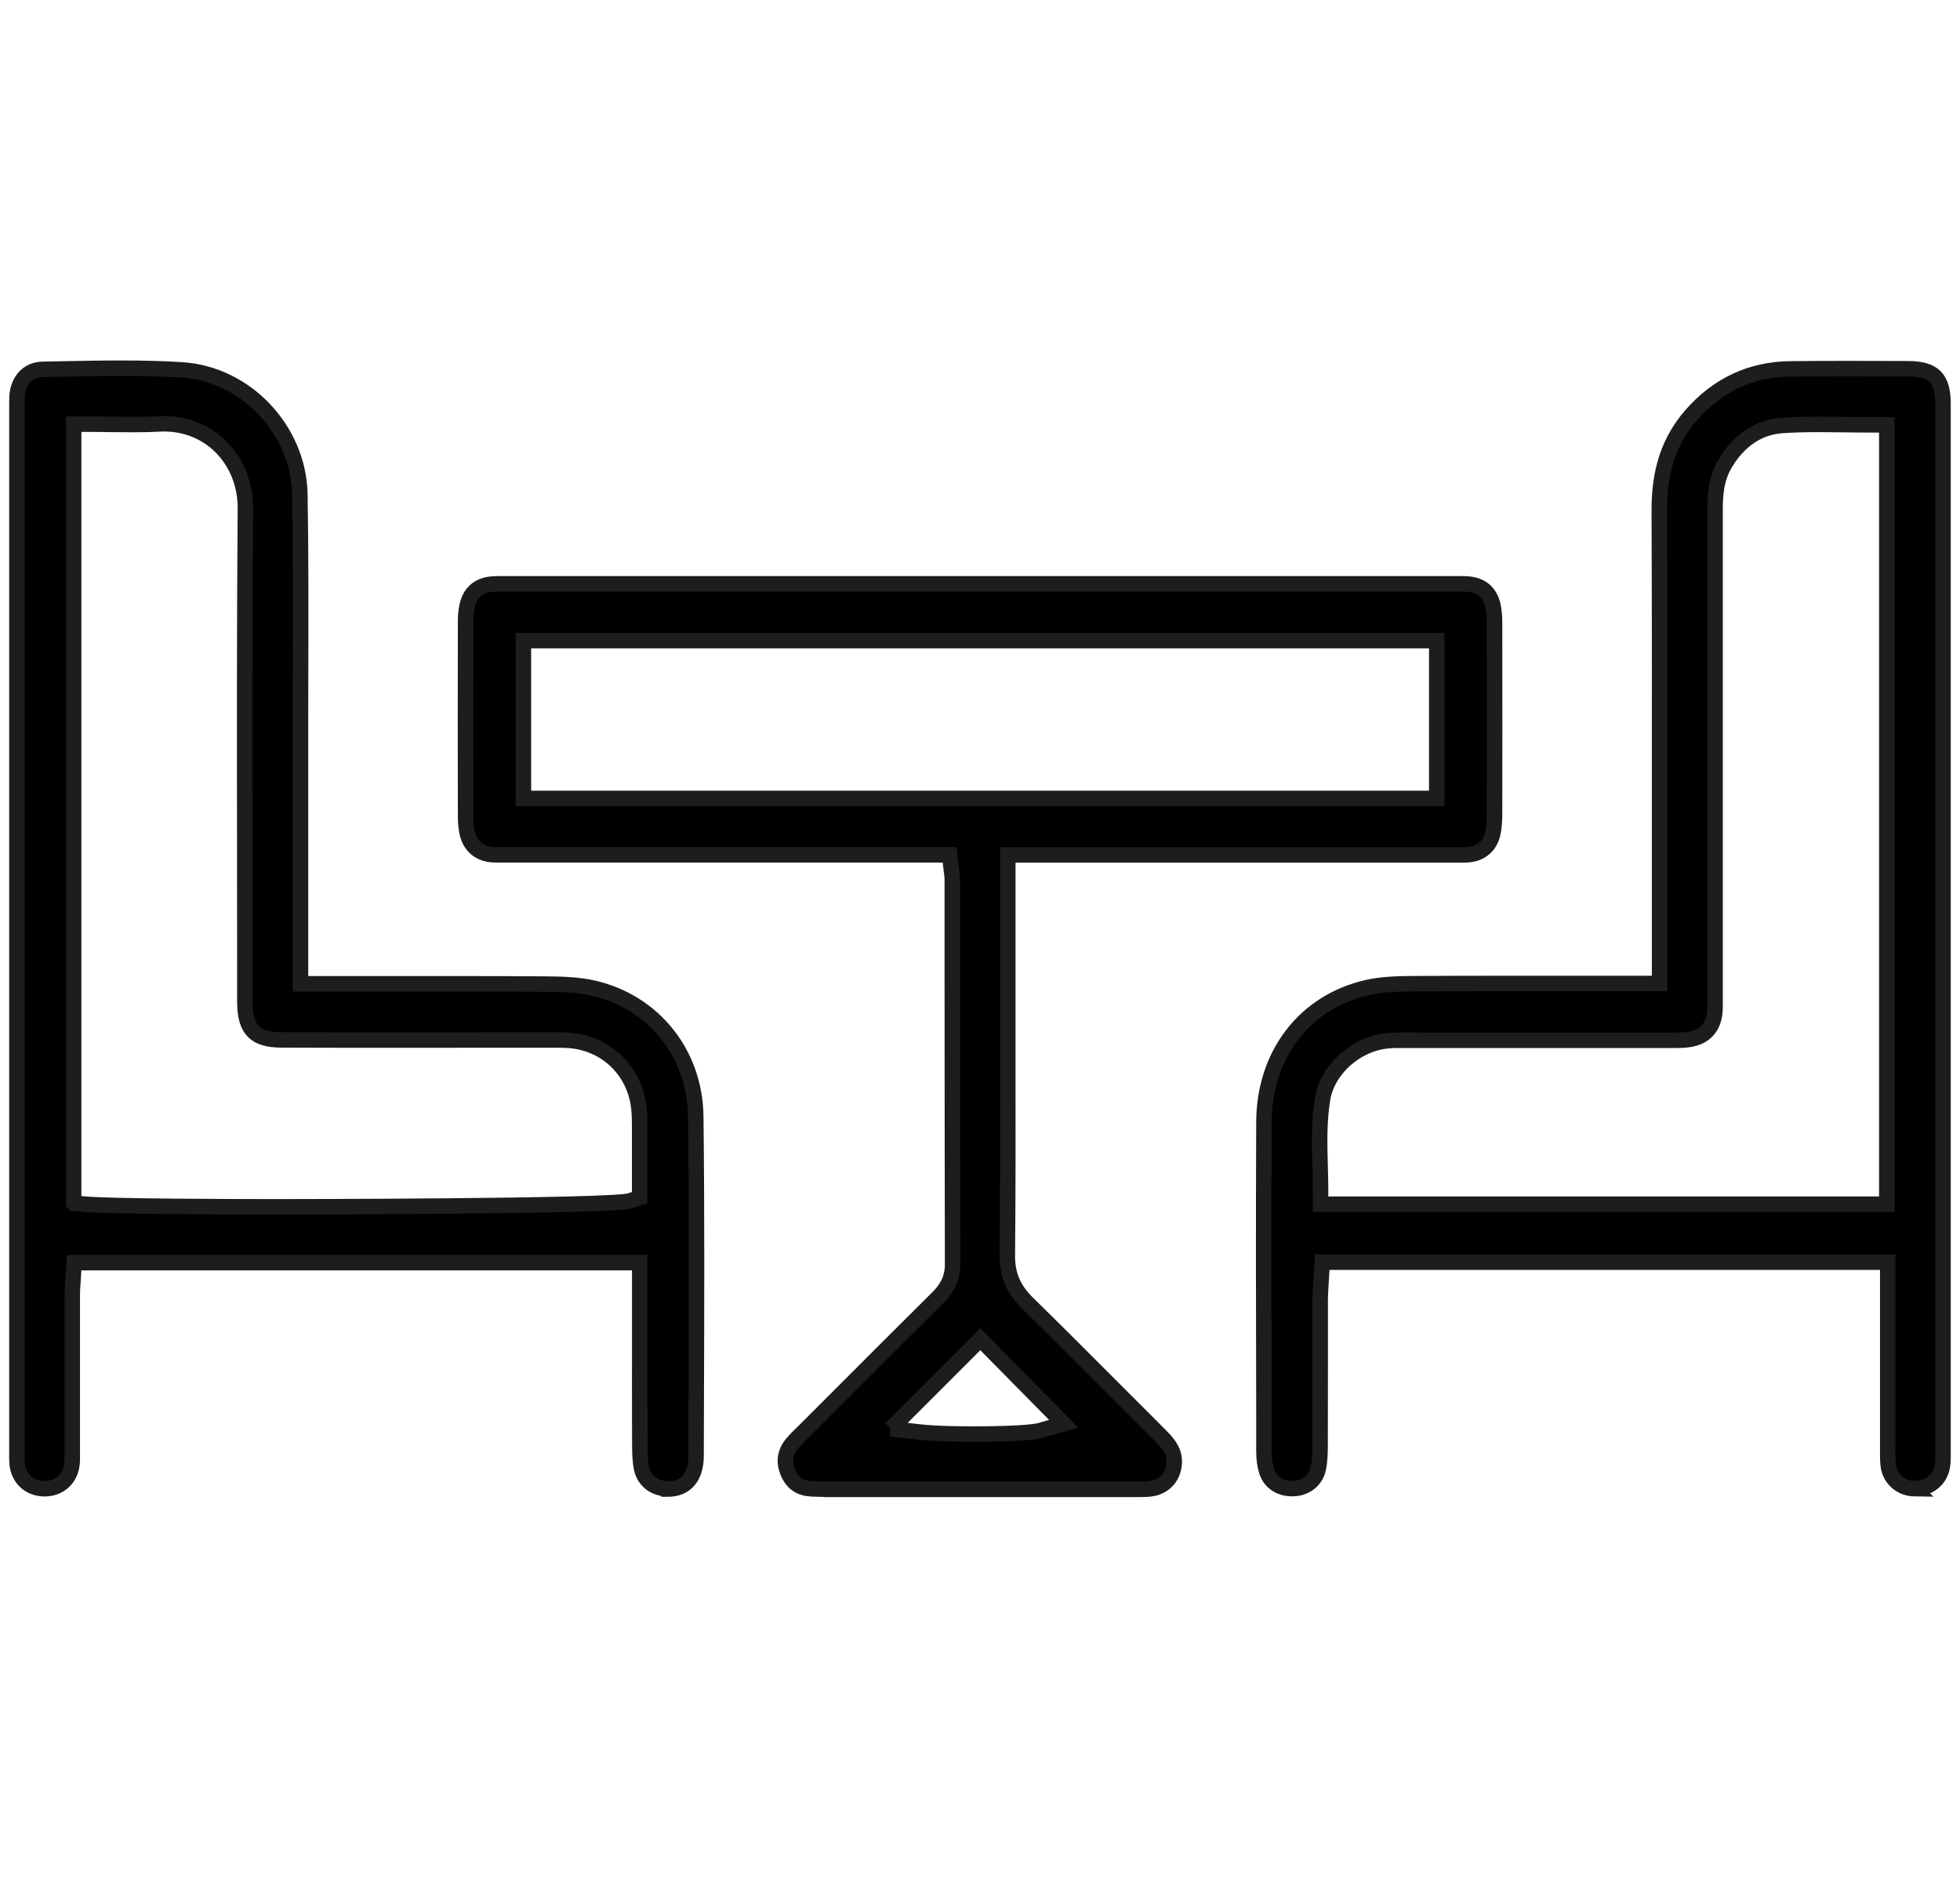
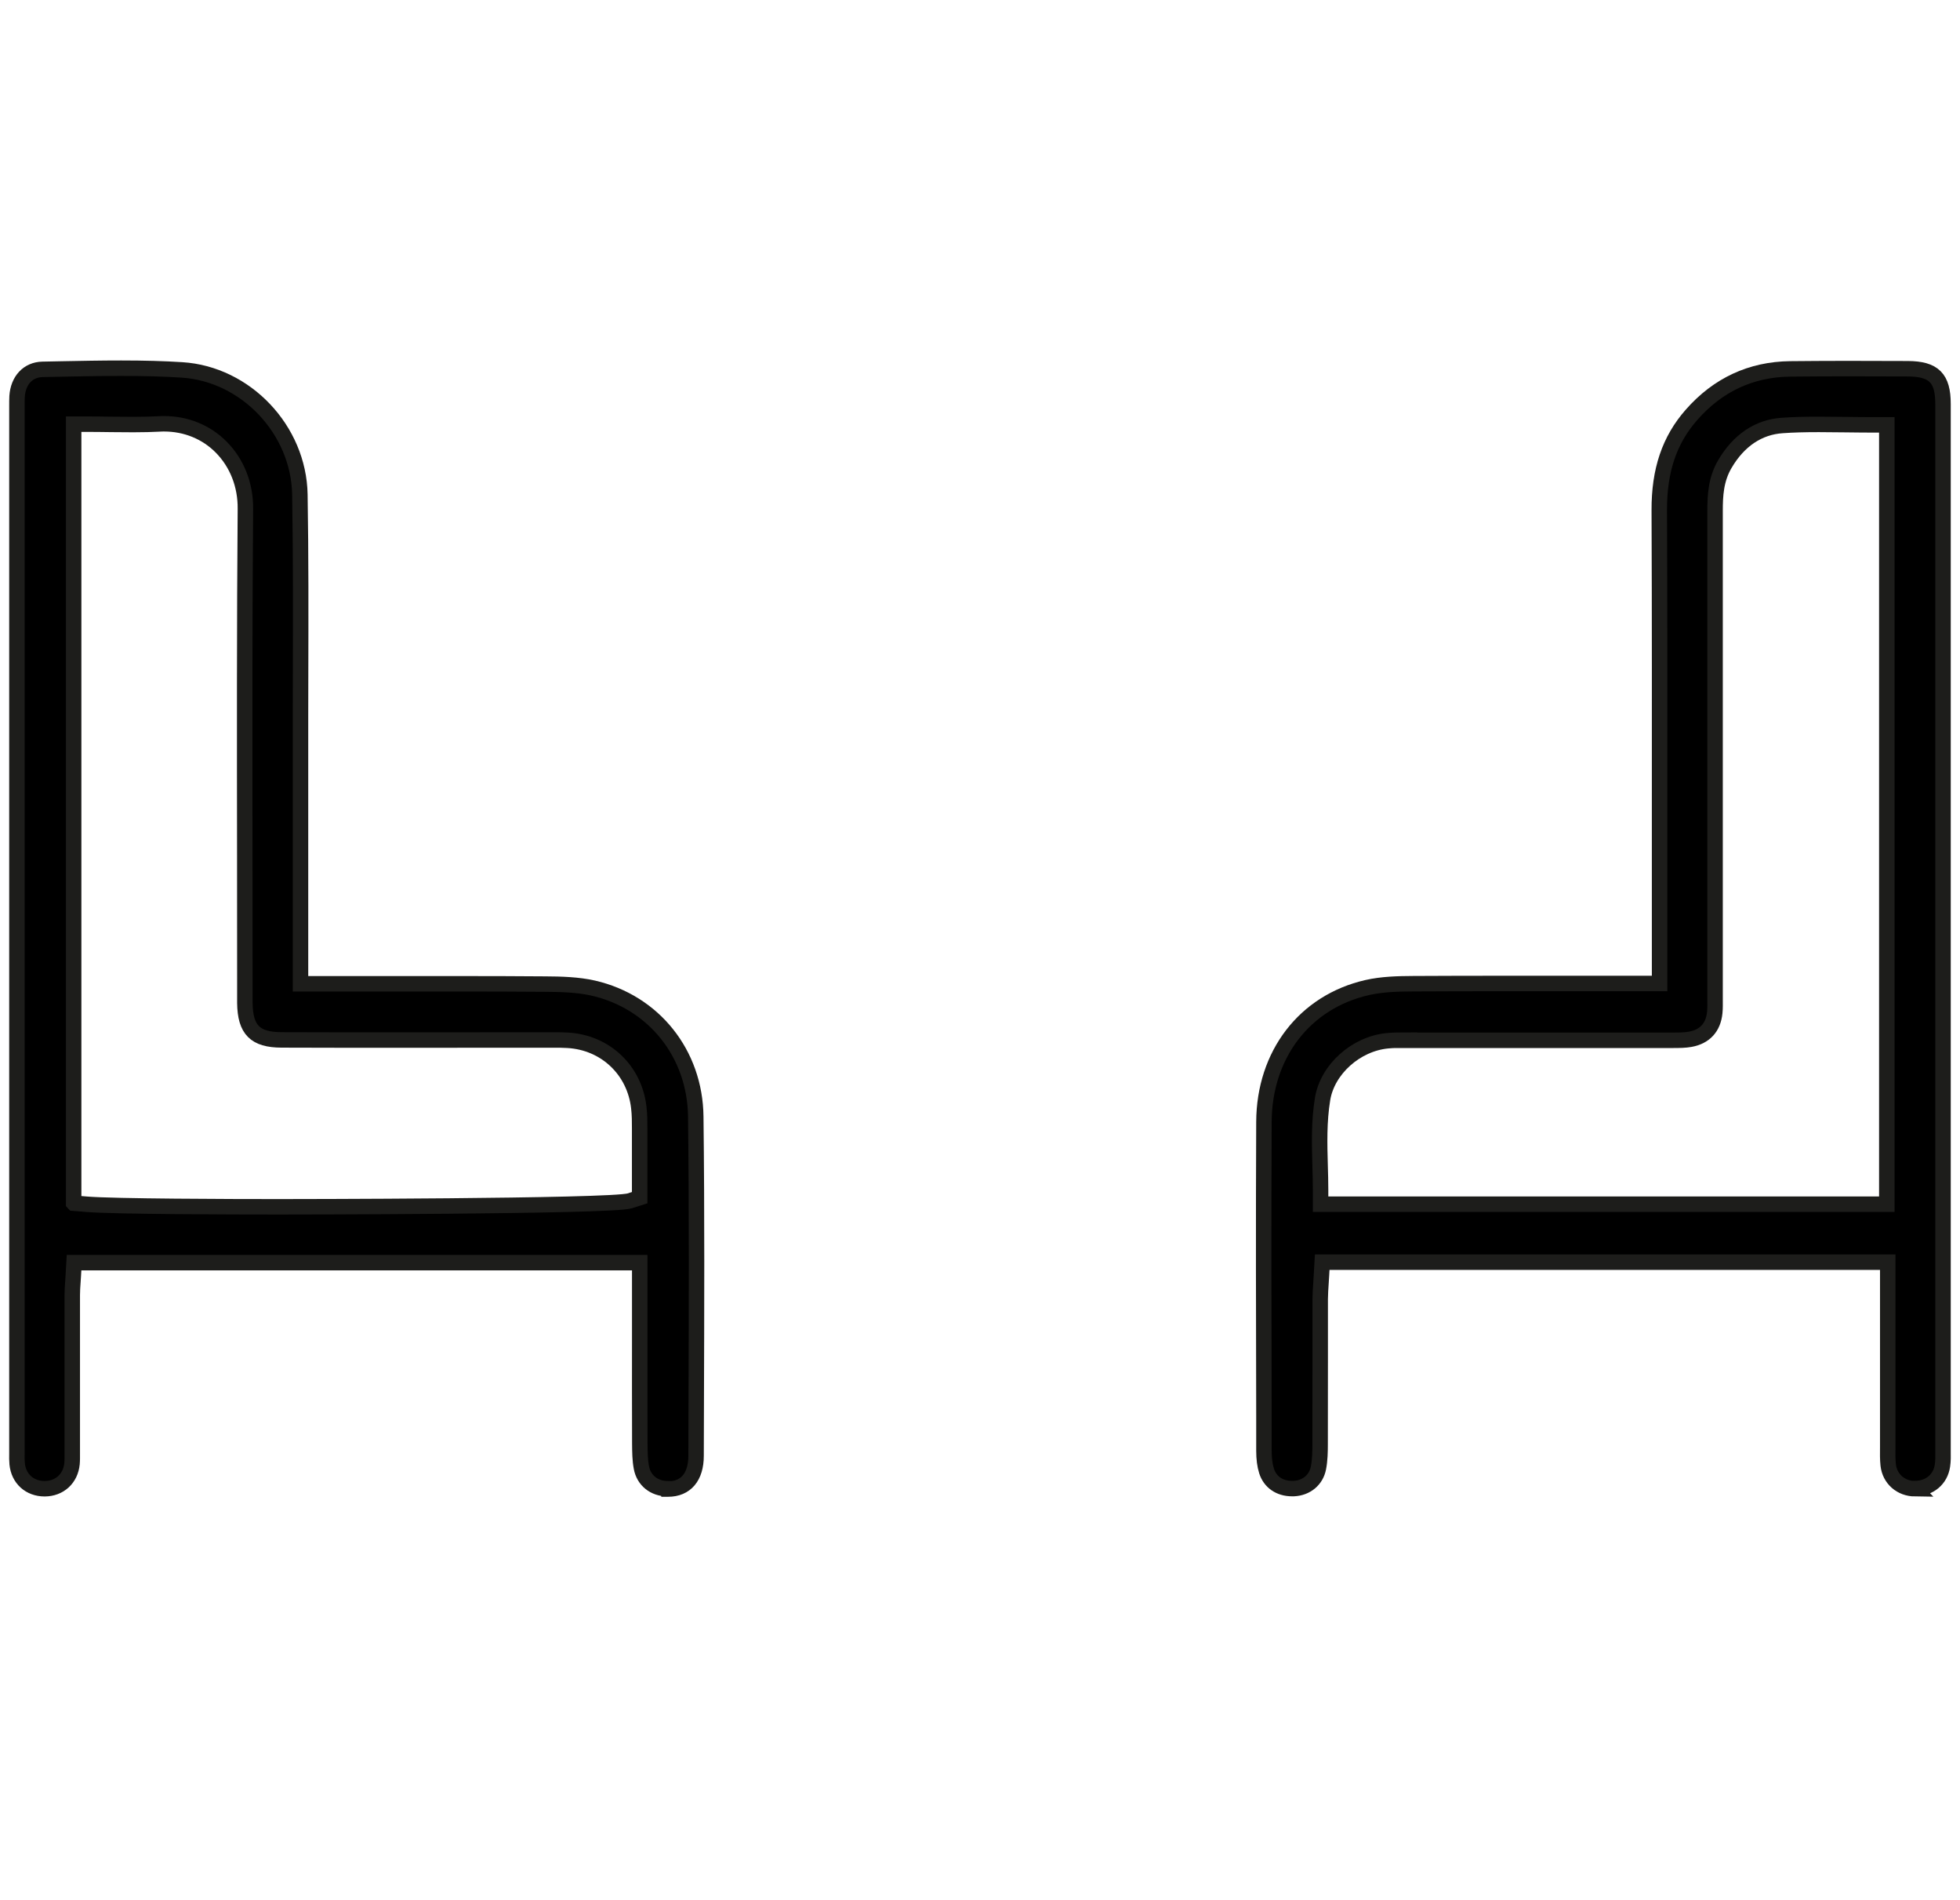
<svg xmlns="http://www.w3.org/2000/svg" id="Layer_7" data-name="Layer 7" viewBox="0 0 253.59 245.76">
  <defs>
    <style>
      .cls-1 {
        stroke: #1d1d1b;
        stroke-miterlimit: 10;
        stroke-width: 2px;
      }
    </style>
  </defs>
-   <path class="cls-1" d="M107.03,192.63c-.61,0-1.33,0-2.05-.04-1.47-.08-2.43-.73-3-2.04-.62-1.43-.45-2.66.54-3.86.33-.39.72-.78,1.13-1.18.14-.14.29-.28.43-.42l3.52-3.52c4.49-4.49,9.13-9.14,13.72-13.69.9-.89,1.93-2.19,1.93-4.31-.03-12.21-.03-24.63-.04-36.65v-13.15c0-.34-.04-.64-.09-.98-.02-.16-.05-.34-.07-.57l-.18-1.64h-57.02c-.22,0-.44,0-.66,0-.2,0-.41,0-.61,0-.4,0-.7-.01-.97-.03-1.67-.15-2.82-1.18-3.17-2.84-.13-.63-.2-1.3-.2-2.01-.02-7.97-.02-16.28,0-25.43,0-.6.06-1.2.17-1.77.36-1.81,1.47-2.81,3.3-2.95.33-.03.68-.03.98-.03h.74s123.04,0,123.04,0h.39c.29,0,.63,0,.95.02,1.95.14,3.07,1.15,3.41,3.08.1.58.15,1.26.15,2.08.02,9.86.01,17.46,0,24.63,0,.99-.08,1.81-.24,2.53-.34,1.53-1.48,2.53-3.05,2.69-.28.03-.59.04-1,.04-.2,0-.39,0-.59,0-.21,0-.42,0-.63,0h-57.47v18.89c0,2.82,0,5.65,0,8.47.01,8.01.02,16.3-.06,24.45-.02,2.48.79,4.39,2.64,6.2,3.72,3.64,7.46,7.39,11.08,11.02,2.05,2.06,4.11,4.12,6.17,6.17,1.25,1.25,1.73,2.18,1.71,3.32-.04,1.89-1.25,3.25-3.08,3.48-.54.07-1.13.07-1.68.07,0,0-14.55,0-21.57,0h-18.55ZM115.25,184.83l3.82.42c2.06.23,5.19.26,6.87.26h0c1.18,0,7.14-.02,8.71-.48l2.97-.86-10.78-10.93-11.59,11.59ZM67.72,103.28h118.17v-20.41h-118.17v20.41Z" />
  <path class="cls-1" d="M247.77,192.58c-1.84-.02-3.27-1.28-3.47-3.07-.08-.73-.07-1.51-.06-2.33,0-.31,0-.63,0-.94,0-5.2,0-10.41,0-15.72v-7.25s-73.17,0-73.17,0l-.1,1.74c-.02.33-.04.66-.06.97-.05.71-.09,1.37-.1,2.07,0,2.72,0,5.44,0,8.17,0,3.52,0,7.05-.01,10.57,0,.98-.02,2.11-.22,3.11-.3,1.54-1.55,2.58-3.19,2.66-.07,0-.15,0-.22,0-1.62,0-2.85-.85-3.3-2.28-.23-.72-.34-1.6-.34-2.61v-4.46c-.03-12.49-.06-25.4,0-38.09.04-8.72,5.28-15.53,13.35-17.37,1.93-.44,4.01-.49,5.98-.5,3.64-.02,7.48-.03,12.47-.03,2.38,0,4.76,0,7.15,0,2.38,0,4.77,0,7.15,0h5.09v-5.26c0-5.13,0-10.26,0-15.39,0-13.3.02-27.05-.04-40.57-.02-5.16,1.31-9.09,4.18-12.35,3.41-3.88,7.7-5.87,12.75-5.93,2.21-.02,4.59-.04,7.29-.04s5.29.01,7.94.02c3.36.02,4.55,1.2,4.55,4.54.01,12.82,0,25.65,0,38.47v23.27c0,24.31,0,48.61,0,72.92,0,.24,0,.48,0,.72.01.7.02,1.37-.07,1.96-.25,1.78-1.67,2.97-3.53,2.97h-.05ZM181.79,134.55c-.84,0-1.55.01-2.28.08-4.08.39-7.76,3.7-8.39,7.52-.48,2.92-.4,5.84-.32,8.67.03,1.02.06,2.08.06,3.11v1.84h73.26V54.96h-1.84c-1.18,0-2.34-.02-3.5-.03-1.16-.02-2.31-.03-3.46-.03-1.83,0-3.33.04-4.72.14-3.06.2-5.63,1.92-7.42,4.97-1.19,2.01-1.28,4.12-1.28,6.1.01,18.02,0,36.03,0,54.05v8.32c0,.24,0,.48,0,.72,0,.63.02,1.22-.04,1.78-.19,1.93-1.29,3.12-3.17,3.46-.66.12-1.4.13-2.22.13h-.39c-6.75,0-13.5,0-20.26,0h-14.04Z" />
  <path class="cls-1" d="M86.34,192.58c-1.73-.03-3.04-1.09-3.35-2.72-.19-.98-.2-2.04-.21-3.13-.02-4.58-.01-9.17-.01-13.75v-9.65s-73.19,0-73.19,0l-.1,1.74c-.01.26-.03.51-.05.76-.04.56-.08,1.13-.08,1.72,0,4.45,0,8.9,0,13.35v6.47c0,.19,0,.37,0,.56,0,.5.01.97-.03,1.4-.19,1.94-1.61,3.24-3.54,3.25-1.94,0-3.37-1.29-3.56-3.22-.04-.42-.04-.89-.03-1.39,0-.19,0-.38,0-.56,0-44.8,0-89.6,0-134.4,0-.17,0-.34,0-.51,0-.44,0-.85.02-1.23.14-2.08,1.43-3.45,3.28-3.49.81-.01,1.63-.03,2.44-.05,2.54-.05,5.17-.1,7.75-.1,2.96,0,5.53.07,7.86.22,8.27.52,15.12,7.75,15.26,16.13.13,7.83.11,15.8.09,23.51,0,3.22-.02,6.44-.01,9.66,0,5.77,0,11.53,0,17.3v12.81s5.15,0,5.15,0c2.38,0,4.77,0,7.15,0,2.38,0,4.76,0,7.14,0,4.8,0,8.68.01,12.2.04,2.07.01,4.26.07,6.24.52,7.84,1.8,13.17,8.48,13.26,16.62.15,12.45.1,25.12.06,37.37l-.02,6.51c0,2.73-1.33,4.3-3.63,4.3h-.08ZM9.54,155.64l1.69.14c3.51.29,18.56.33,24.86.33.43,0,43-.02,45.38-.77l1.29-.41v-3.44c0-1.77,0-3.55,0-5.34v-.15c0-.88,0-1.79-.11-2.72-.54-4.85-4.32-8.43-9.19-8.71-.64-.04-1.27-.04-1.75-.04h-1.3s-16.24.01-19.16.01c-4.94,0-9.89,0-14.83-.02-3.41-.01-4.69-1.3-4.74-4.76,0-.55,0-1.1,0-1.65v-.74c0-5.58,0-11.16-.01-16.74-.02-14.69-.04-29.88.08-44.81.03-3.09-1.09-5.92-3.13-7.98-1.93-1.95-4.55-3.02-7.39-3.02-.2,0-.41,0-.62.02-.99.05-2.06.08-3.36.08-.93,0-1.87-.01-2.82-.02-1-.01-2.02-.03-3.06-.03h-1.84v100.76Z" />
</svg>